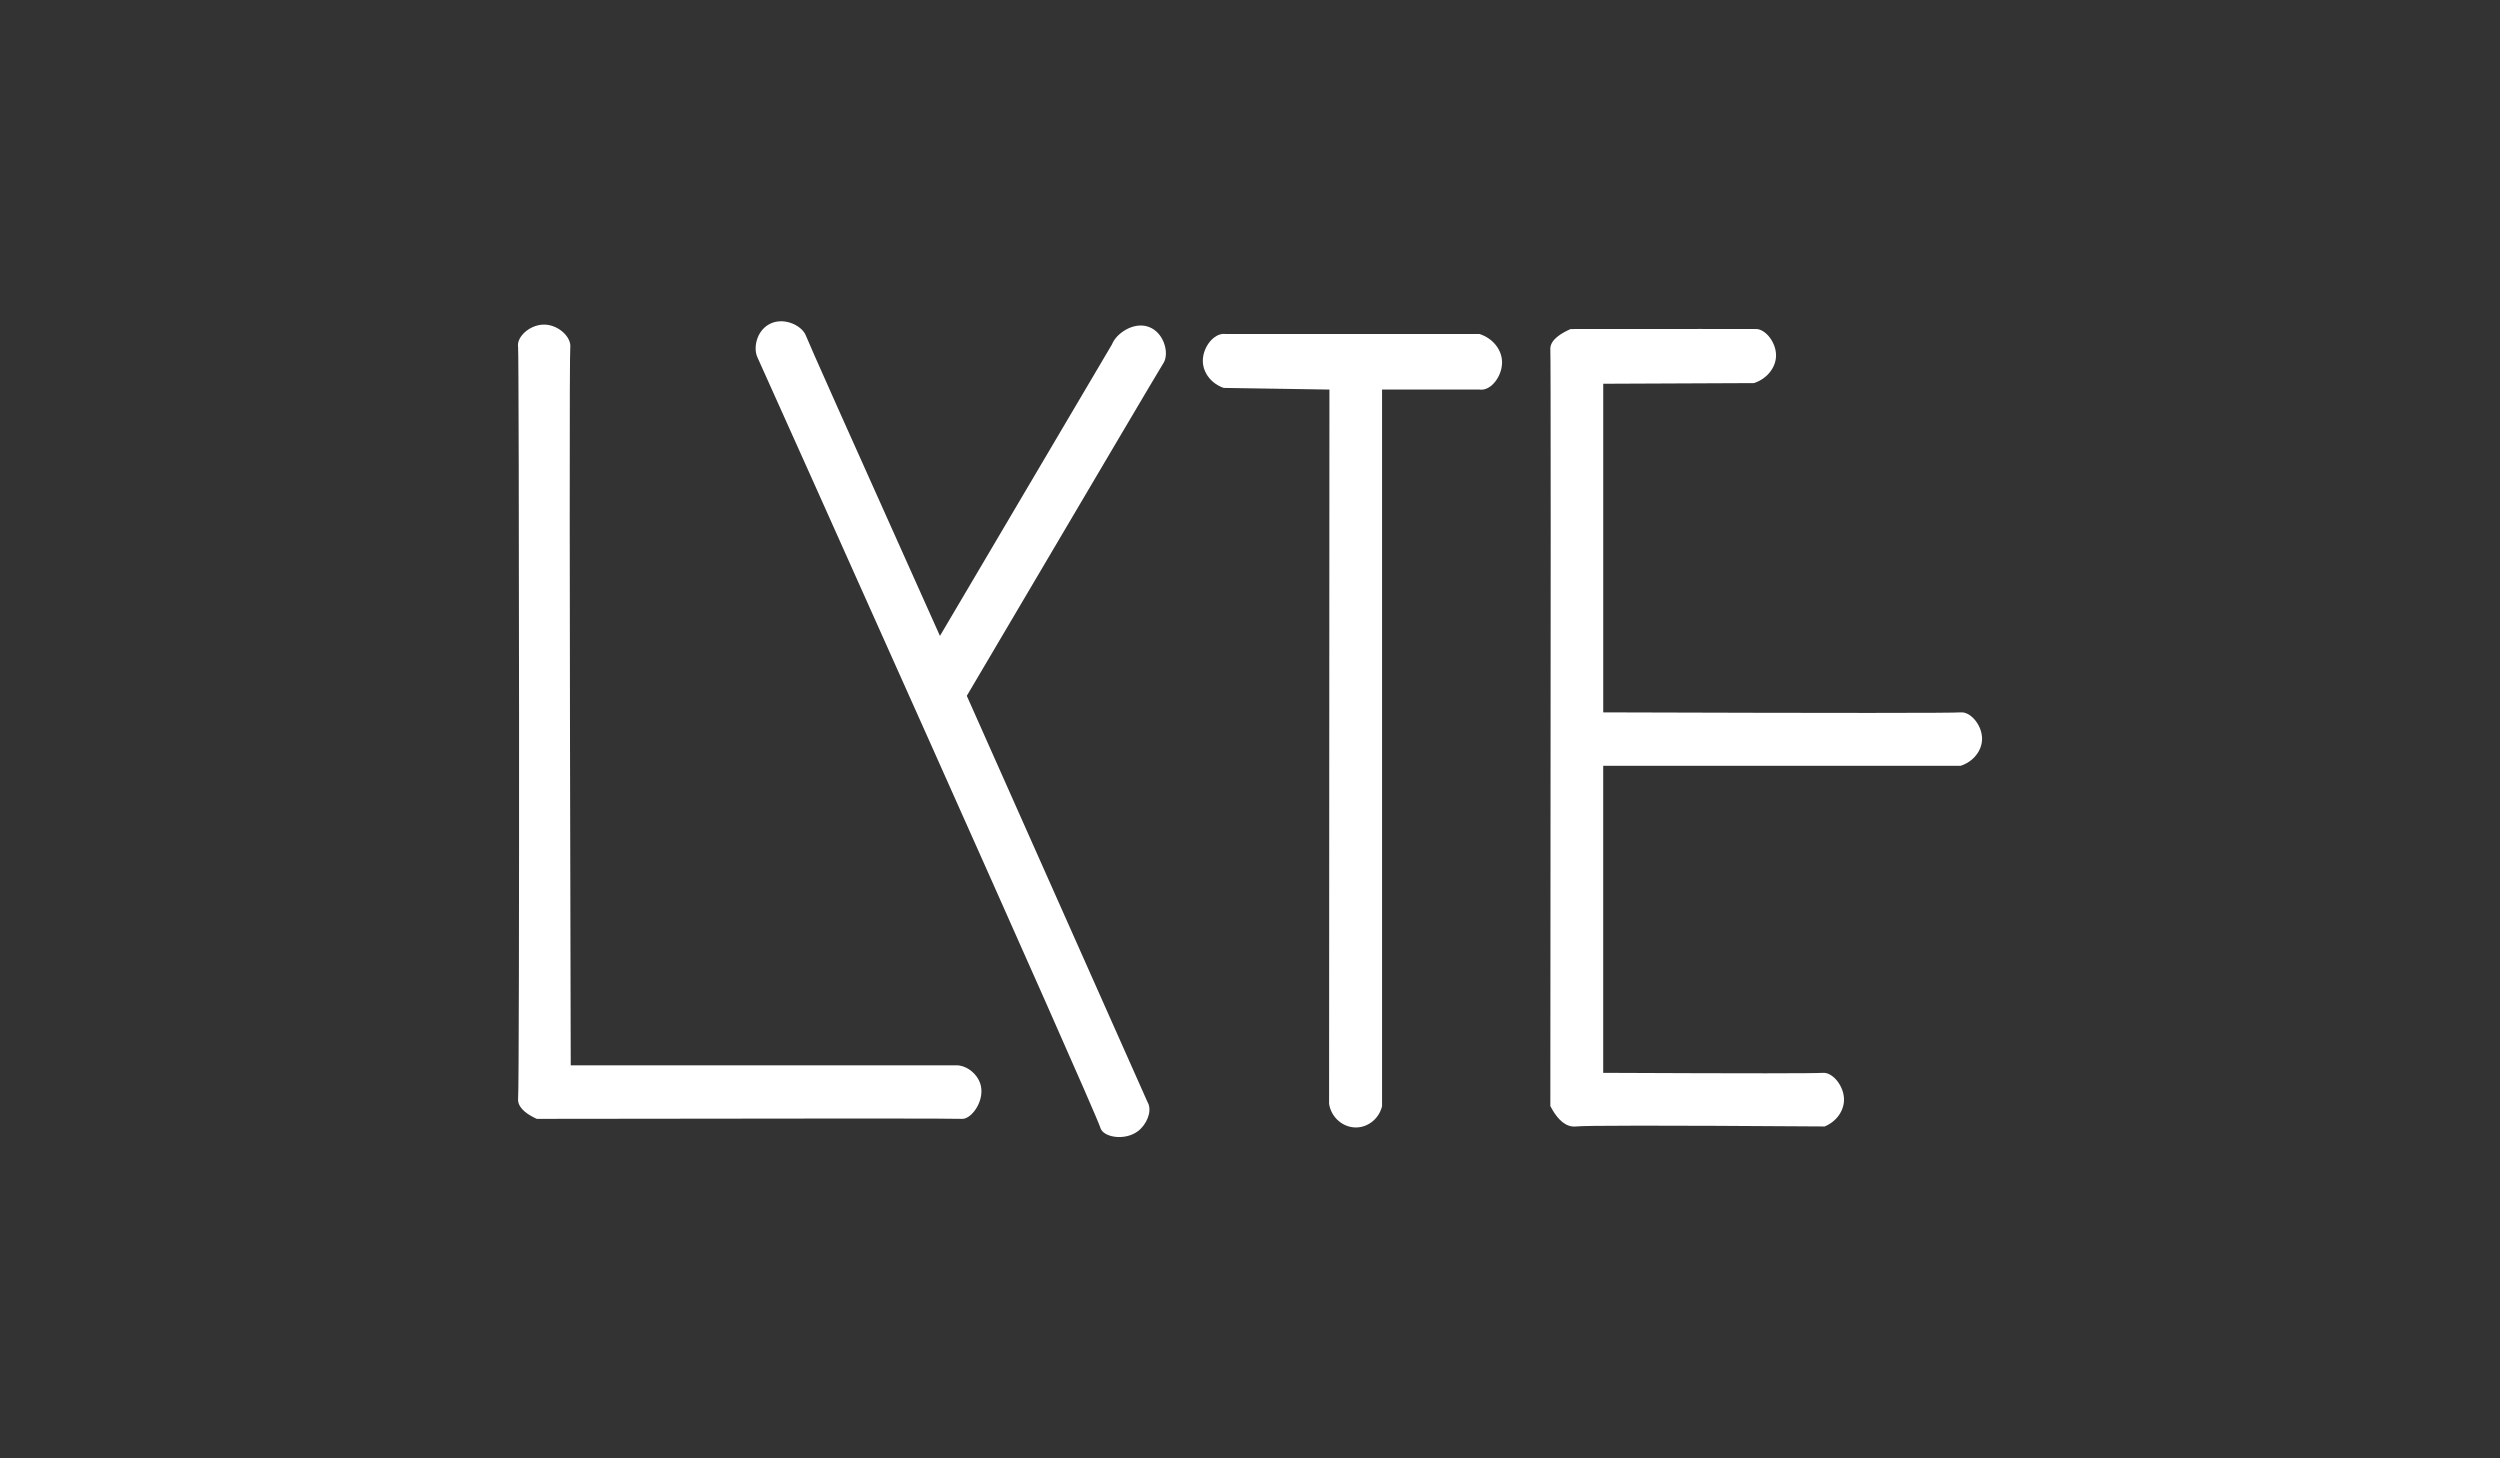
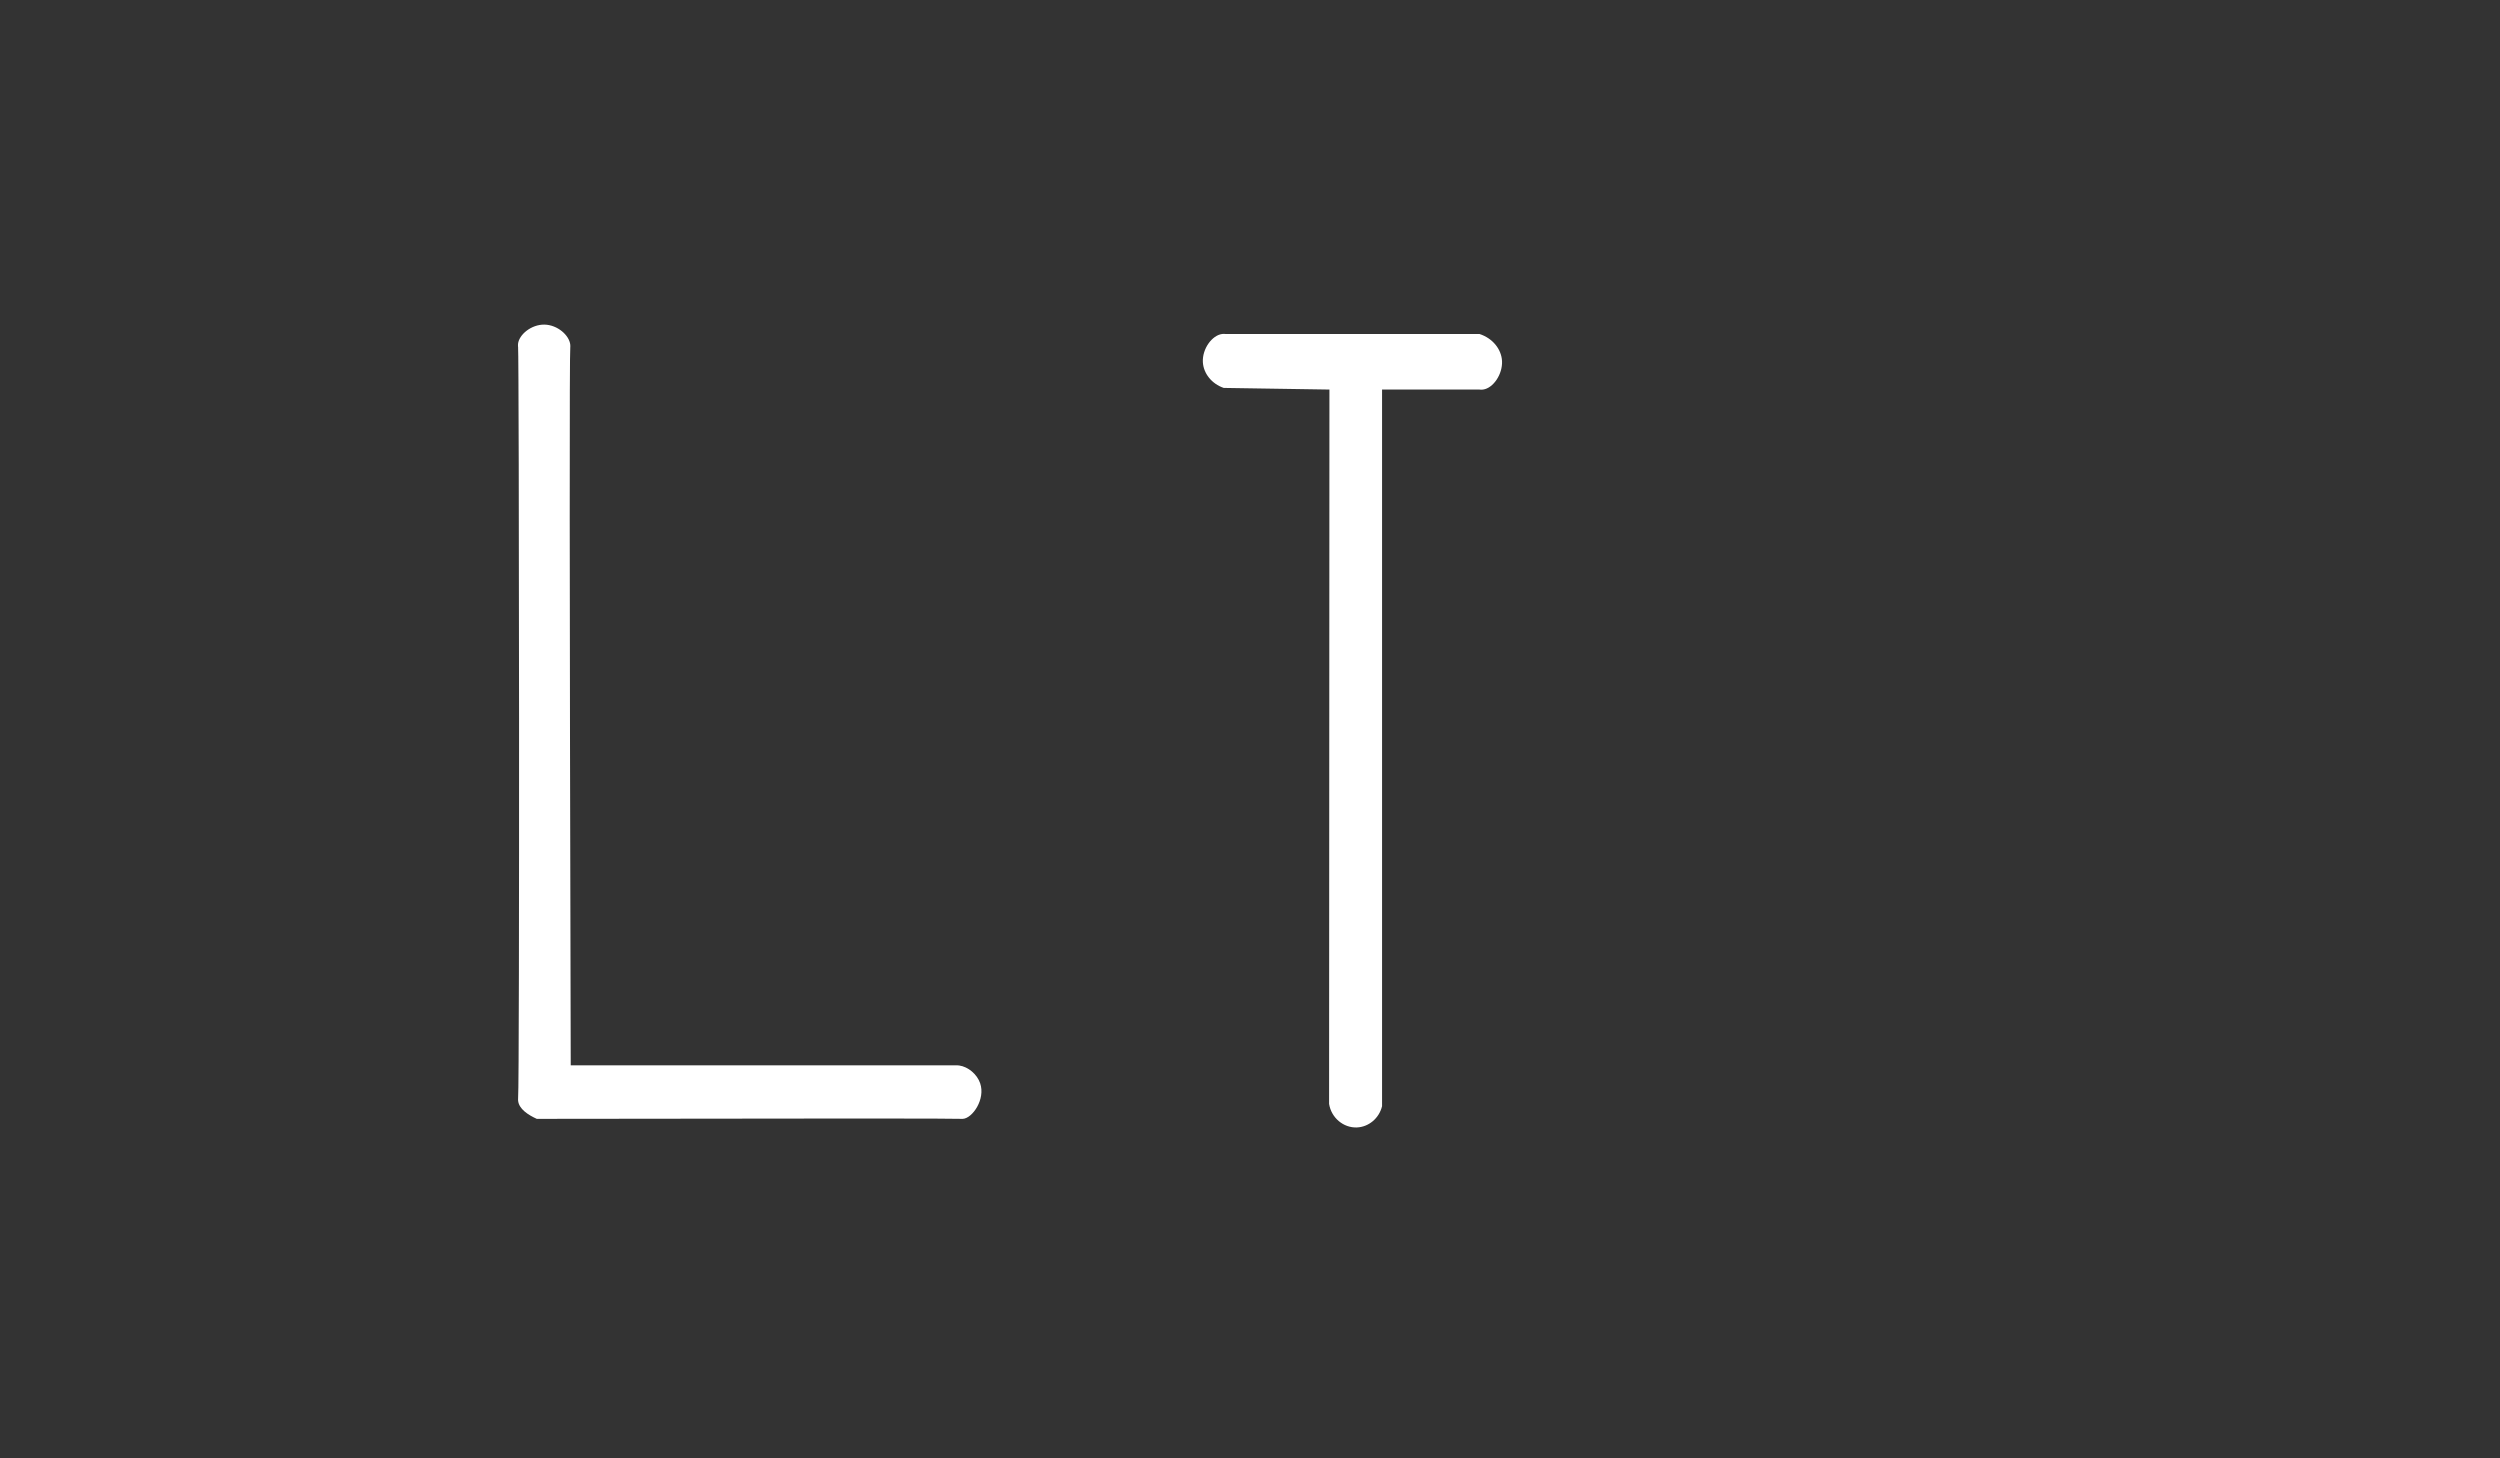
<svg xmlns="http://www.w3.org/2000/svg" viewBox="0 0 960 560" version="1.1" id="Layer_1">
  <rect x="0" y="0" width="960" height="560" fill="#333333" stroke="none" />
  <defs>
    <style>
      .st0 {
        fill: #fff;
      }
    </style>
  </defs>
  <path d="M198.95,133.35c.38,2.21.61,281.69,0,288.46,0,.1-.04.4,0,.82.29,3.21,3.86,5.5,7.17,7.01,114.06-.19,160.75-.16,163.29,0,.01,0,.14,0,.3,0,3.7-.19,8.78-7.53,6.67-13.67-1.2-3.49-4.62-6.34-8.04-6.82-.33-.05-.61-.06-.8-.07h-148.38c-.49-195.33-.48-272.64-.17-275.74,0-.06.05-.43,0-.92-.34-3.64-4.9-7.7-9.95-7.77-5.02-.07-9.74,3.82-10.12,7.42-.07.67.02,1.18.04,1.27Z" class="st0" />
-   <path d="M290.85,137.21c3.62,7.89,129.21,287.8,131.72,295.92.02.05.11.35.31.69,1.84,3.1,9.37,4.1,14.06.57,3.27-2.46,5.37-7.26,4.04-10.55-.13-.32-.27-.58-.38-.76l-69.35-155.88c52.52-89.06,73.9-125.22,75.54-127.83.01-.02.07-.11.14-.23,1.92-3.48.26-10.5-4.74-13.14-5.77-3.04-12.88,1.39-14.95,5.69-.1.2-.18.39-.24.55l-66.06,111.95c-36.62-81.55-50.34-112.39-51.52-115.4-.02-.04-.08-.22-.2-.44-1.83-3.65-8.75-6.86-14.12-3.69-4.49,2.65-5.7,8.47-4.49,11.95.1.3.21.52.24.59Z" class="st0" />
  <path d="M469.93,148.97c-4.61-1.57-7.8-5.54-8.03-9.92-.27-5.13,3.54-10.31,7.41-10.8.49-.06.92-.04,1.26,0h97.55c4.98,1.59,8.44,5.8,8.66,10.42.24,5.03-3.37,10.38-7.28,10.92-.54.08-1.02.05-1.38,0h-37.41v275.19c-1.13,4.66-5.14,7.98-9.67,8.16-5.11.2-9.81-3.65-10.67-9.04.04-91.44.08-182.87.13-274.31l-40.55-.63Z" class="st0" />
-   <path d="M615.64,147.36v126.19c92.7.29,134.29.27,137.23,0,.04,0,.33-.03.7,0,3.62.29,7.58,5.22,7.54,10.2-.03,4.49-3.33,8.72-8.2,10.31h-137.28v117.91c57,.26,81.51.22,84.32,0,.04,0,.28-.02.6,0,3.59.26,7.53,5.23,7.55,10.24.02,4.37-2.94,8.5-7.44,10.35-65.68-.45-92.03-.37-95.37,0-.17.02-.74.09-1.51,0-3.74-.44-6.5-4.07-8.45-7.84.2-203.39.17-287.8,0-290.49,0-.06-.02-.28,0-.58.22-3.23,3.98-5.62,7.8-7.3,38.76,0,71-.07,71.58,0,3.66.45,7.31,5.39,7.29,10.16-.02,4.58-3.42,8.93-8.47,10.6l-57.91.25Z" class="st0" />
</svg>